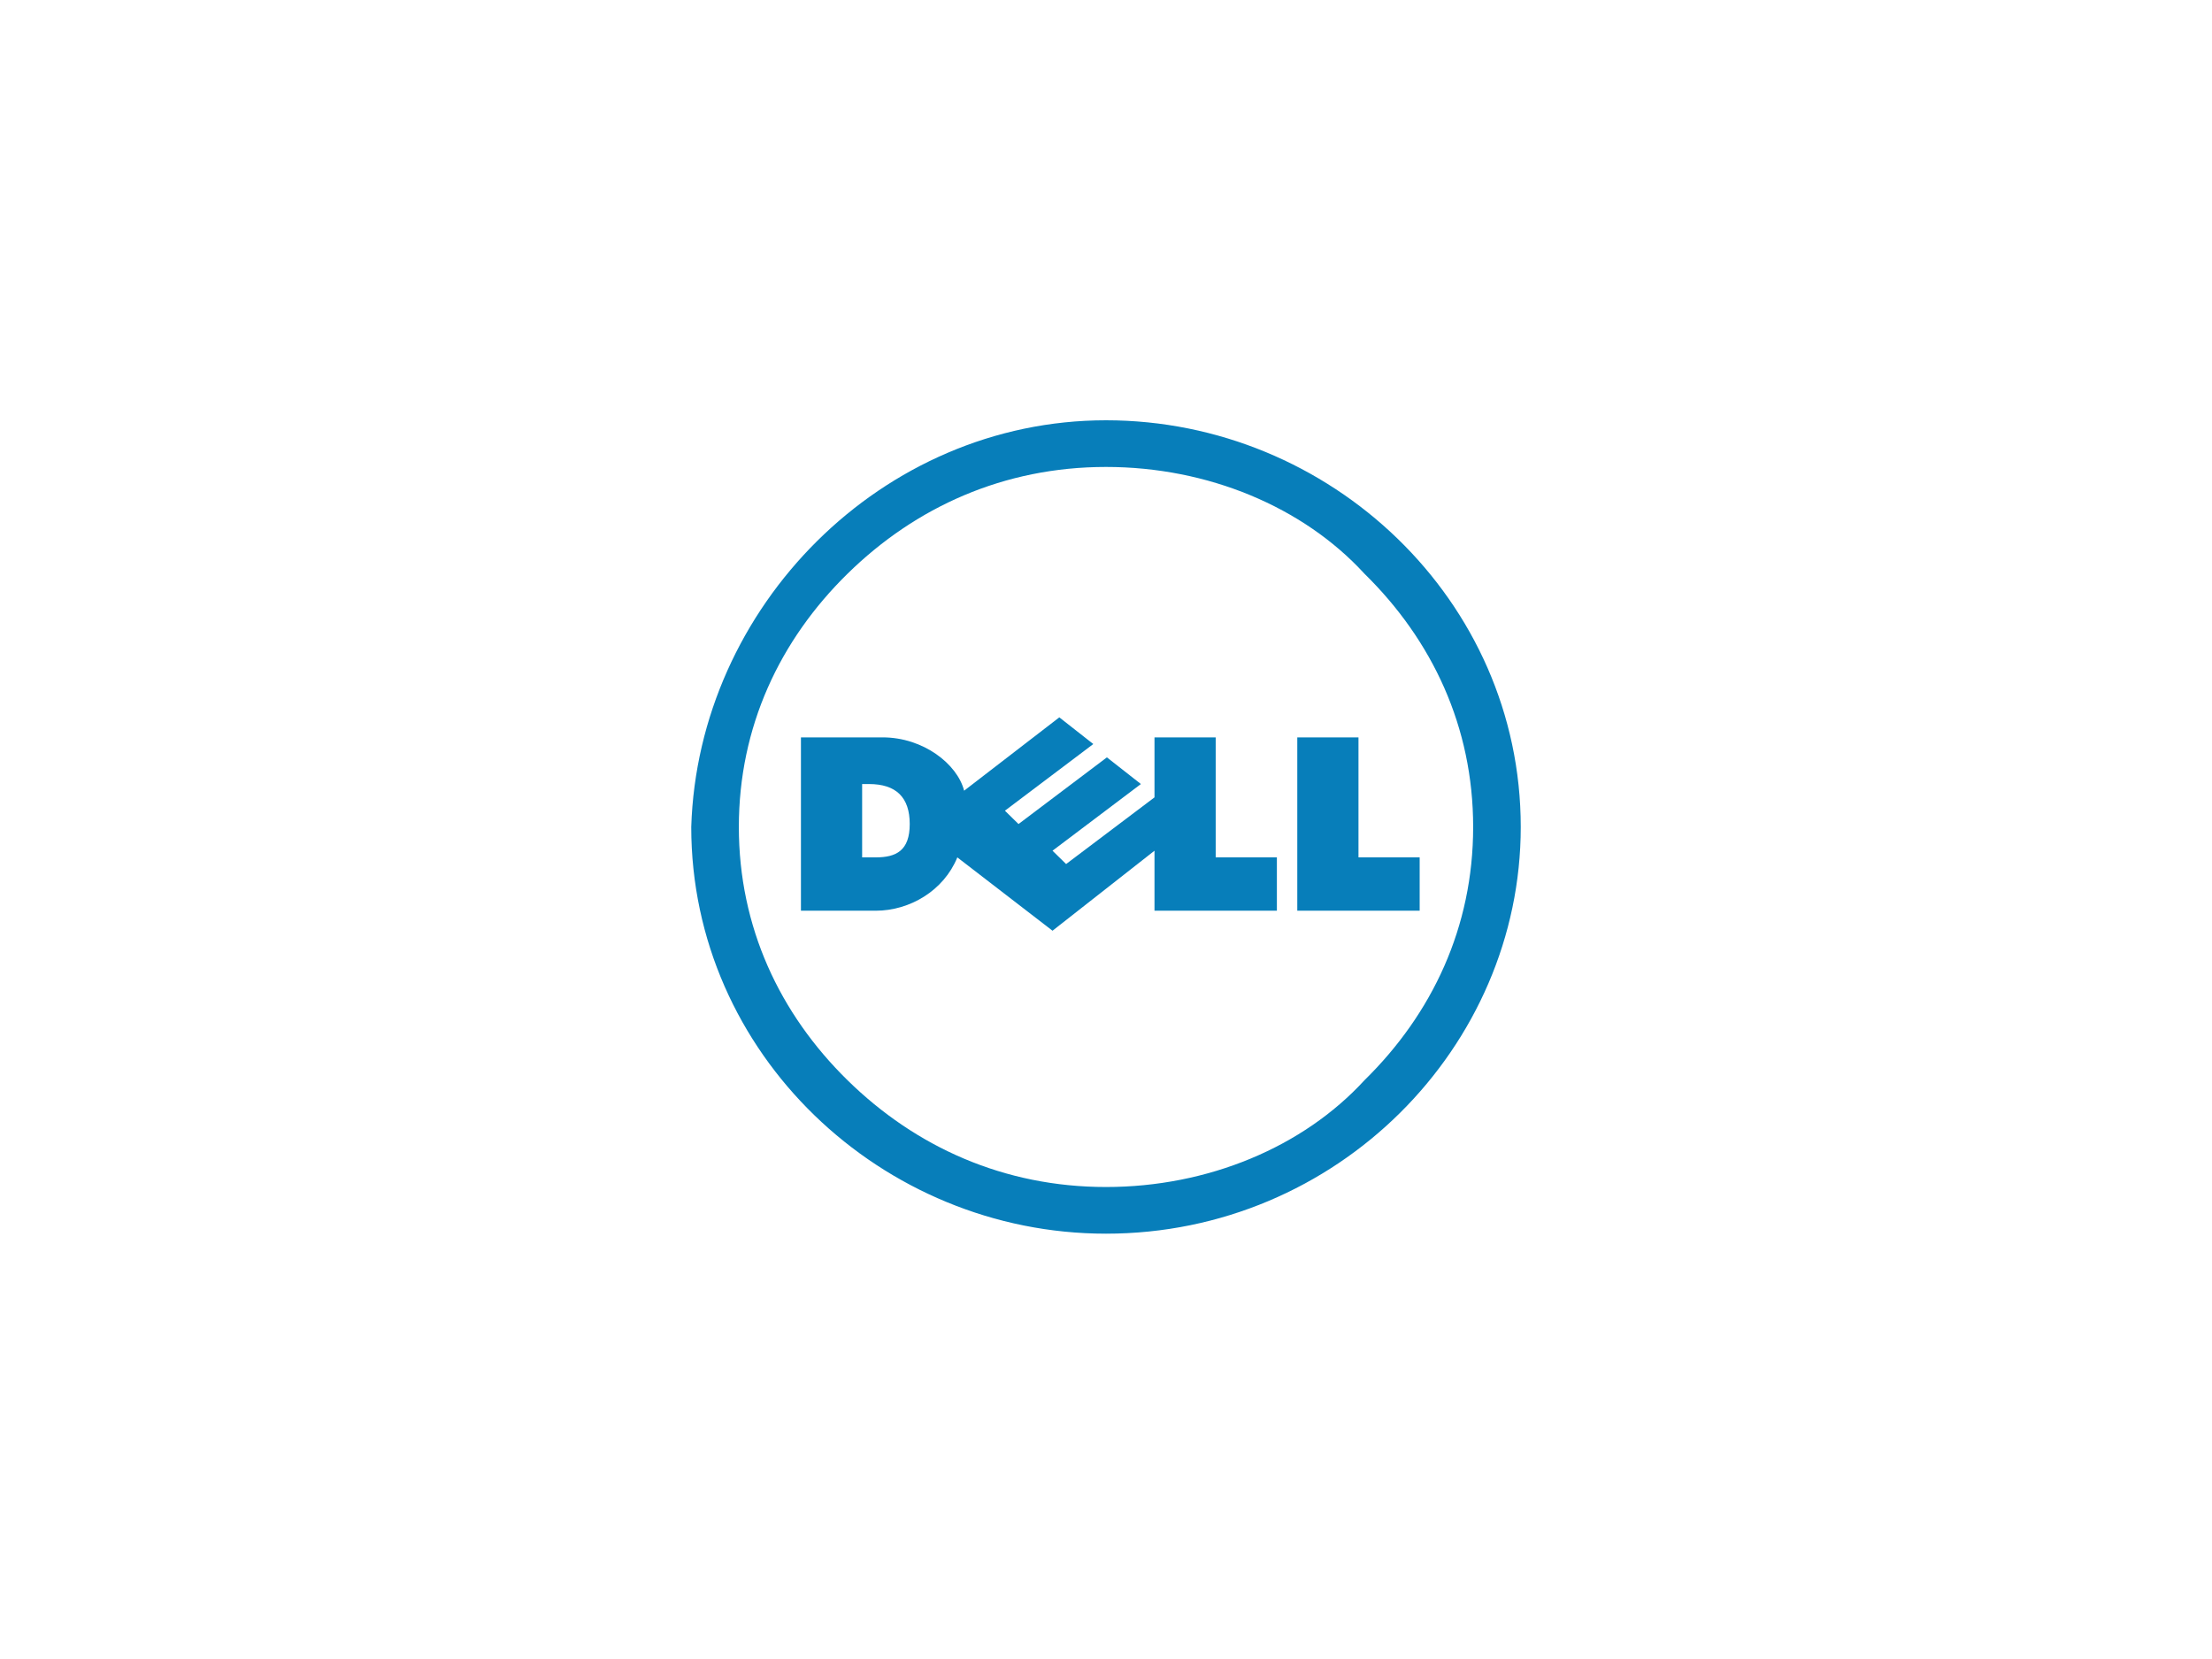
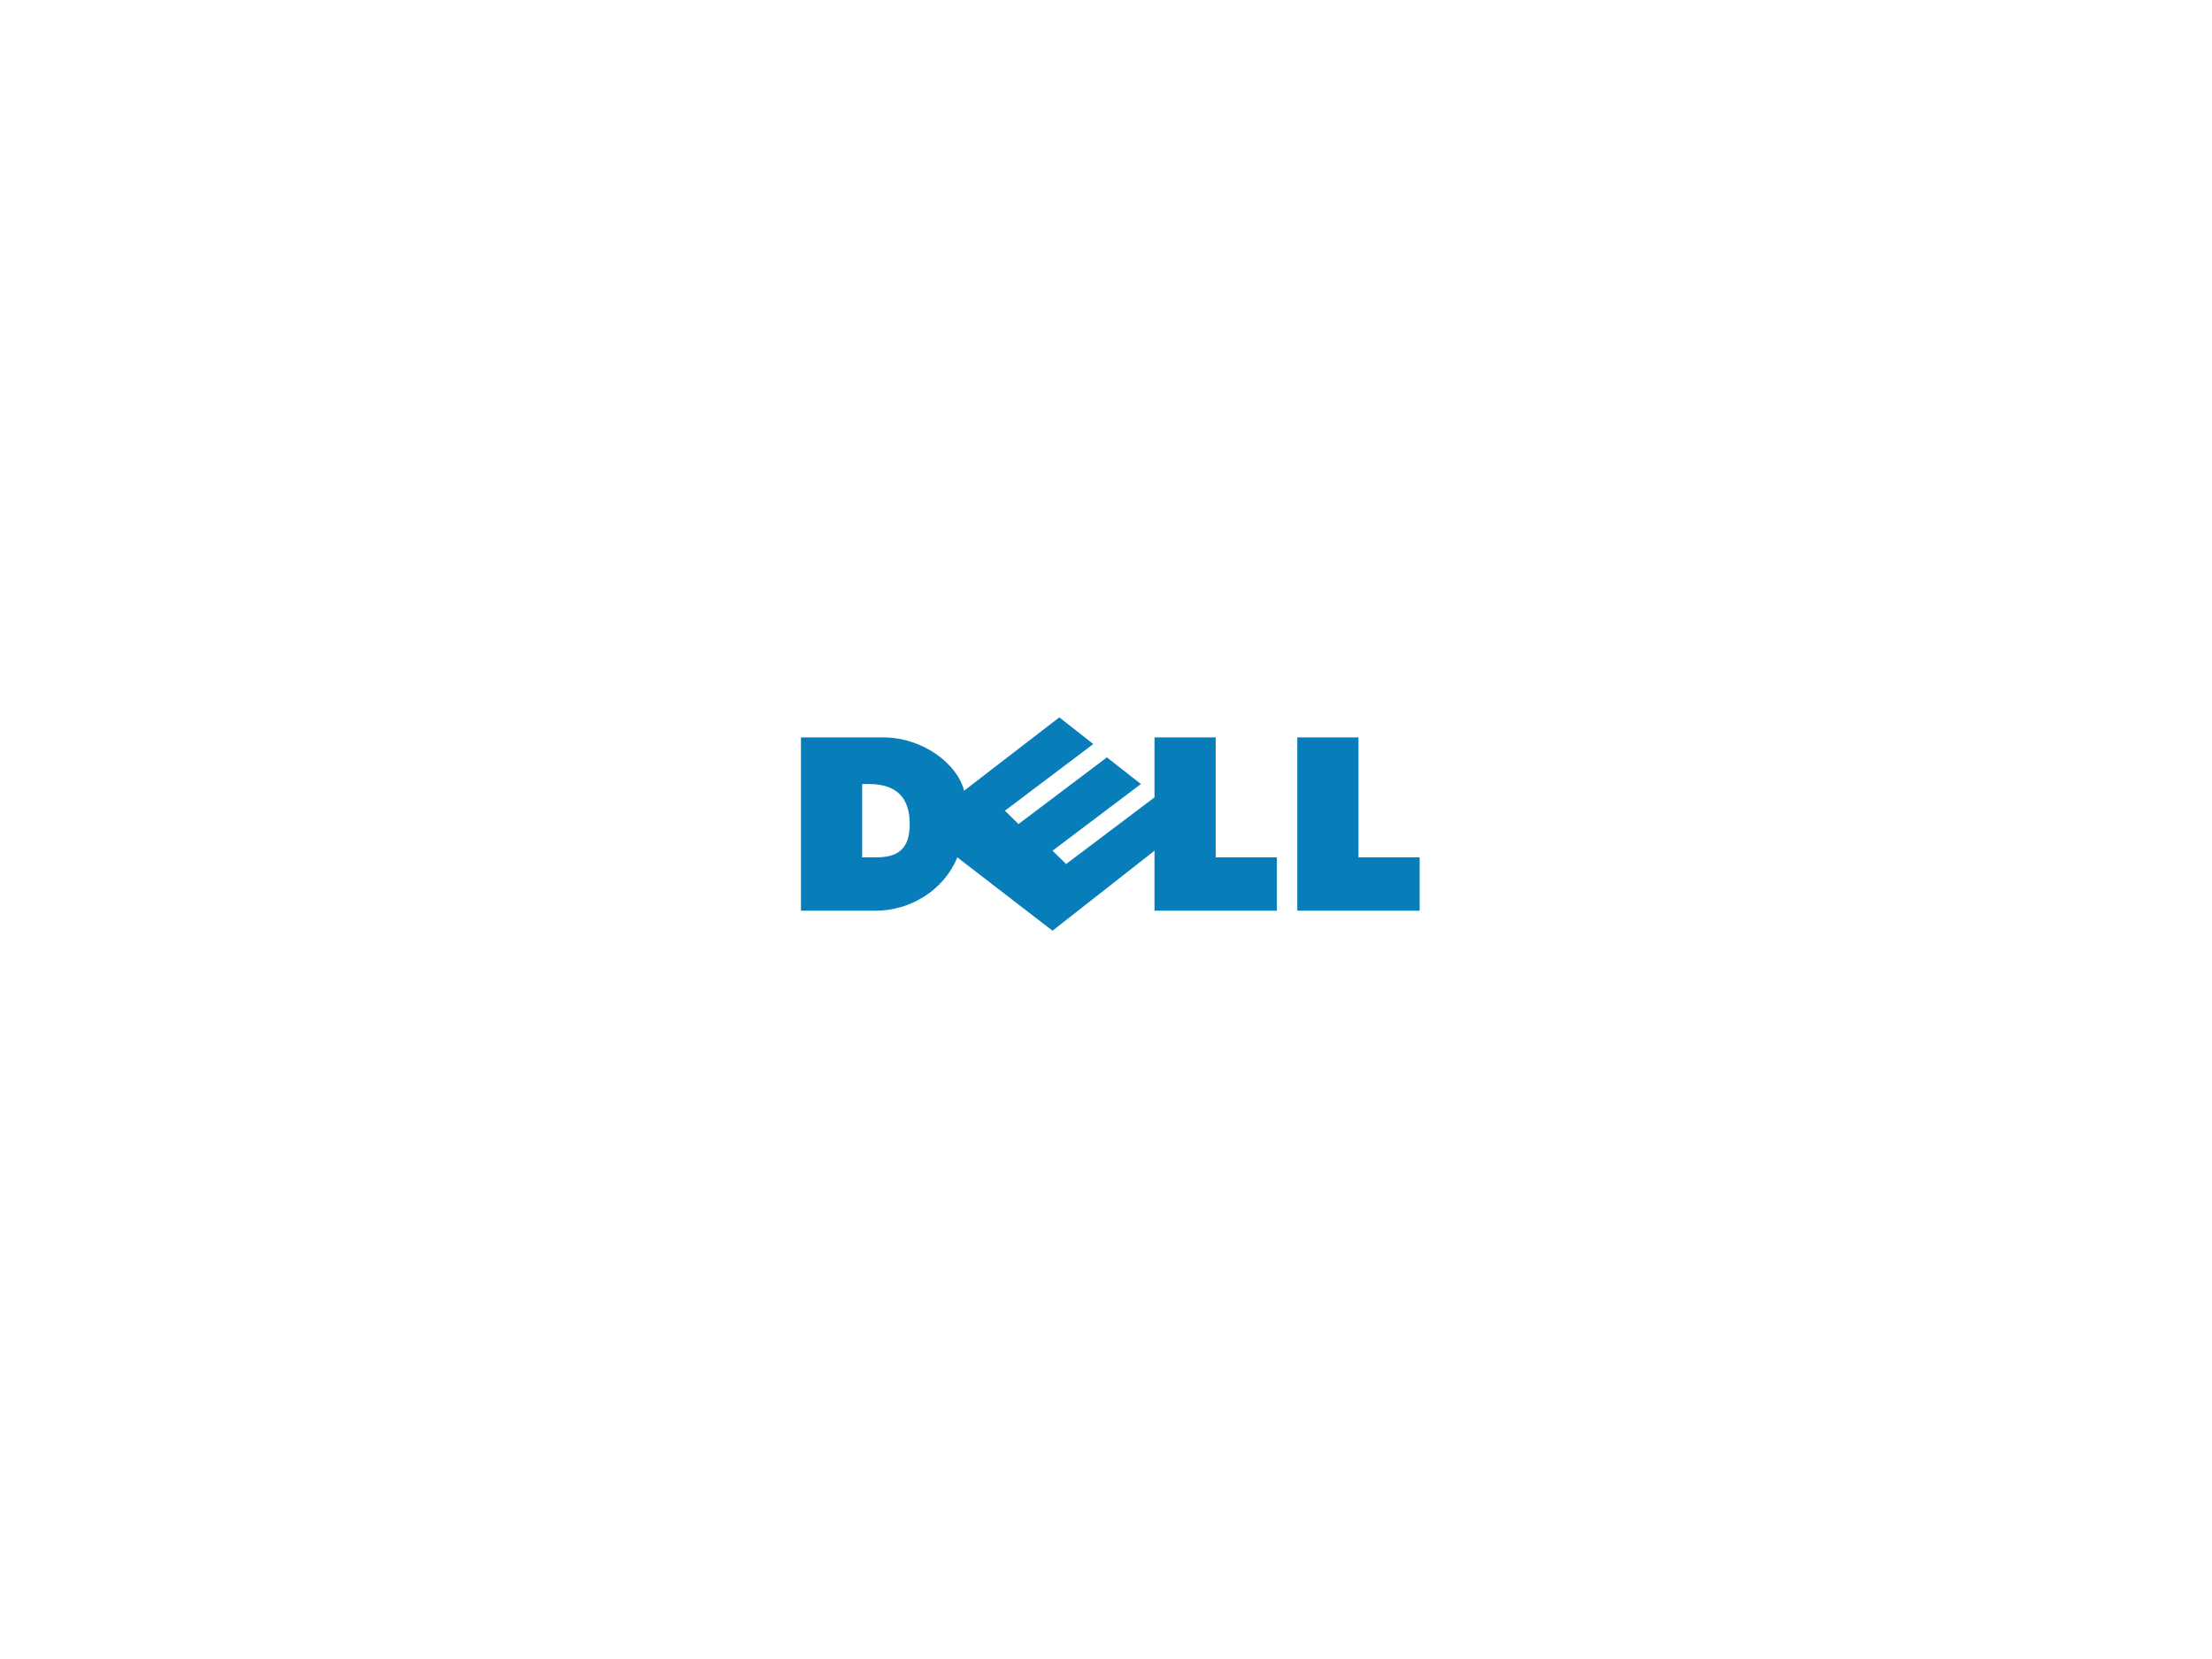
<svg xmlns="http://www.w3.org/2000/svg" width="400" height="300" viewBox="0 0 400 300" fill="none">
-   <path d="M200 84.439C181.557 84.439 165.574 91.673 153.279 103.73C140.984 115.786 133.607 131.46 133.607 149.544C133.607 167.629 140.984 183.303 153.279 195.359C165.574 207.415 181.557 214.649 200 214.649C218.443 214.649 235.656 207.415 246.721 195.359C259.016 183.303 266.393 167.629 266.393 149.544C266.393 131.46 259.016 115.786 246.721 103.73C235.656 91.673 218.443 84.439 200 84.439ZM200 76C240.574 76 275 108.552 275 149.544C275 189.331 241.803 223.089 200 223.089C159.426 223.089 125 190.536 125 149.544C126.23 109.758 159.426 76 200 76Z" fill="#077EBA" />
  <path d="M164.508 149.012C164.508 144.19 162.049 141.779 157.131 141.779H155.901V155.041H158.36C162.049 155.041 164.508 153.835 164.508 149.012ZM208.77 153.835L190.328 168.303L173.115 155.041C170.655 161.069 164.508 164.686 158.36 164.686H144.836V133.339H159.59C166.967 133.339 173.115 138.162 174.344 142.984L191.557 129.722L197.705 134.545L181.721 146.601L184.18 149.012L200.164 136.956L206.311 141.779L190.328 153.835L192.787 156.246L208.77 144.19V133.339H219.836V155.041H230.901V164.686H208.77V153.835ZM245.656 155.041H256.721V164.686H234.59V133.339H245.656V155.041Z" fill="#077EBA" />
</svg>